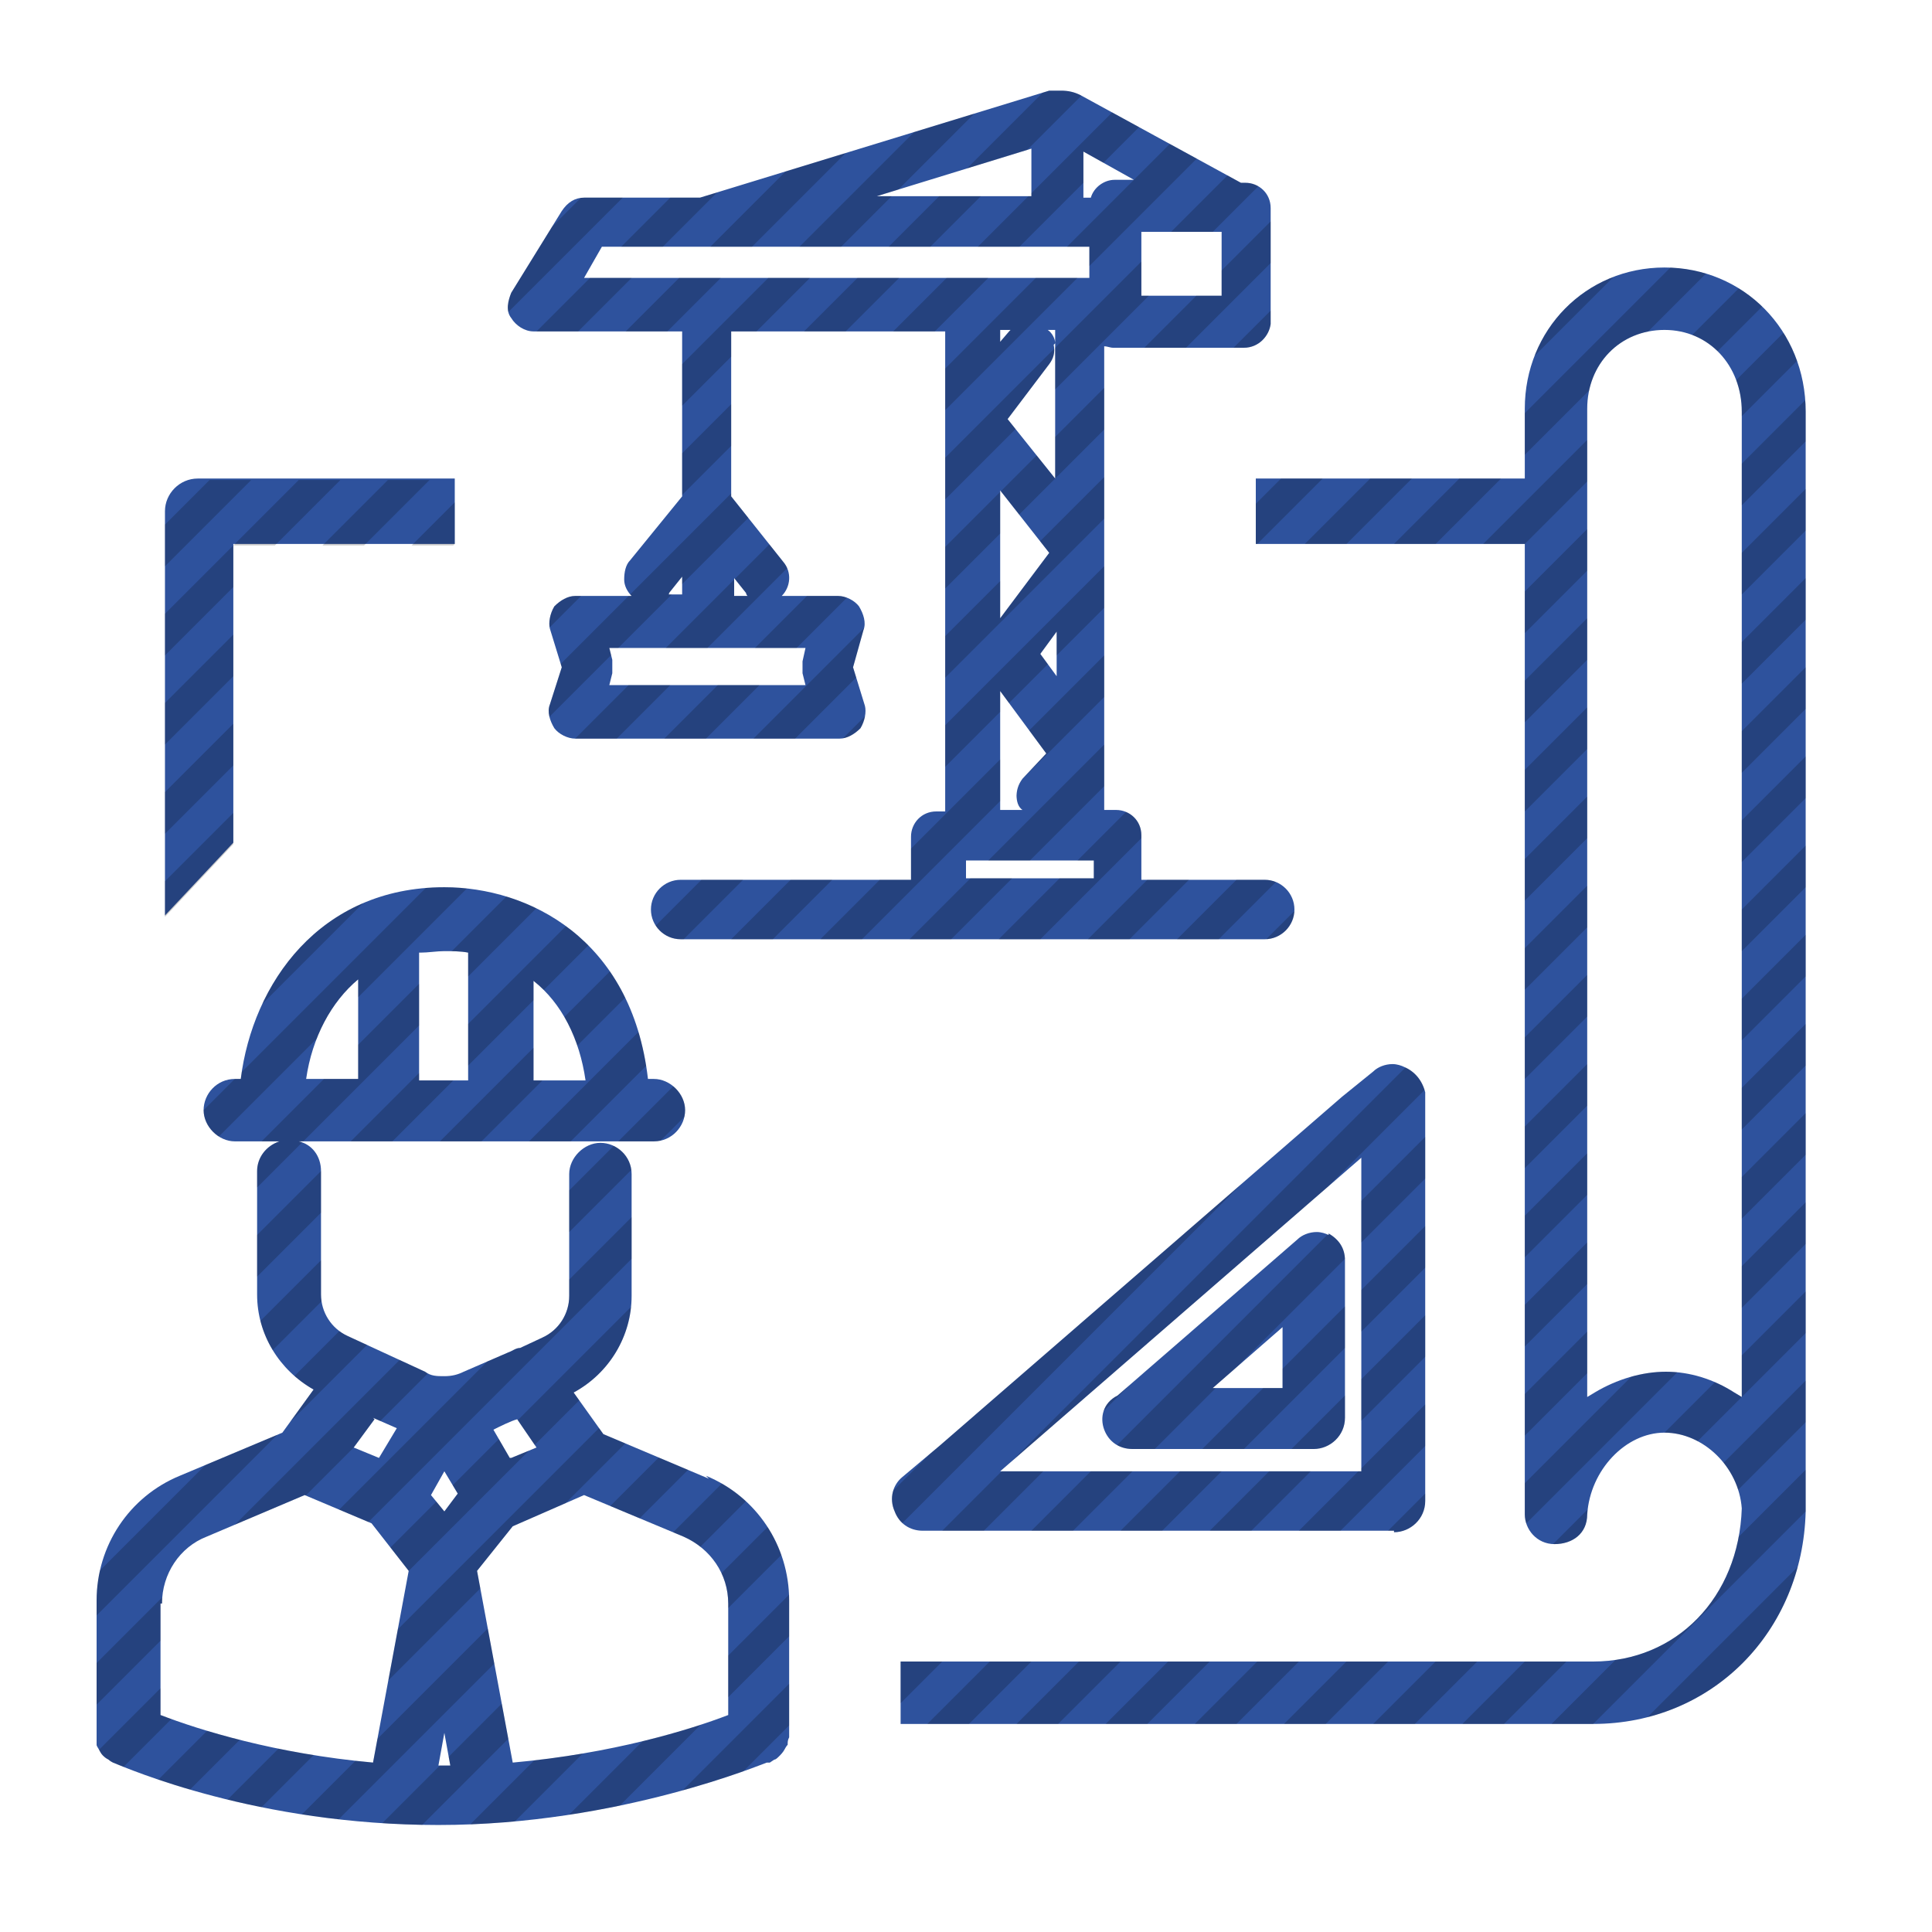
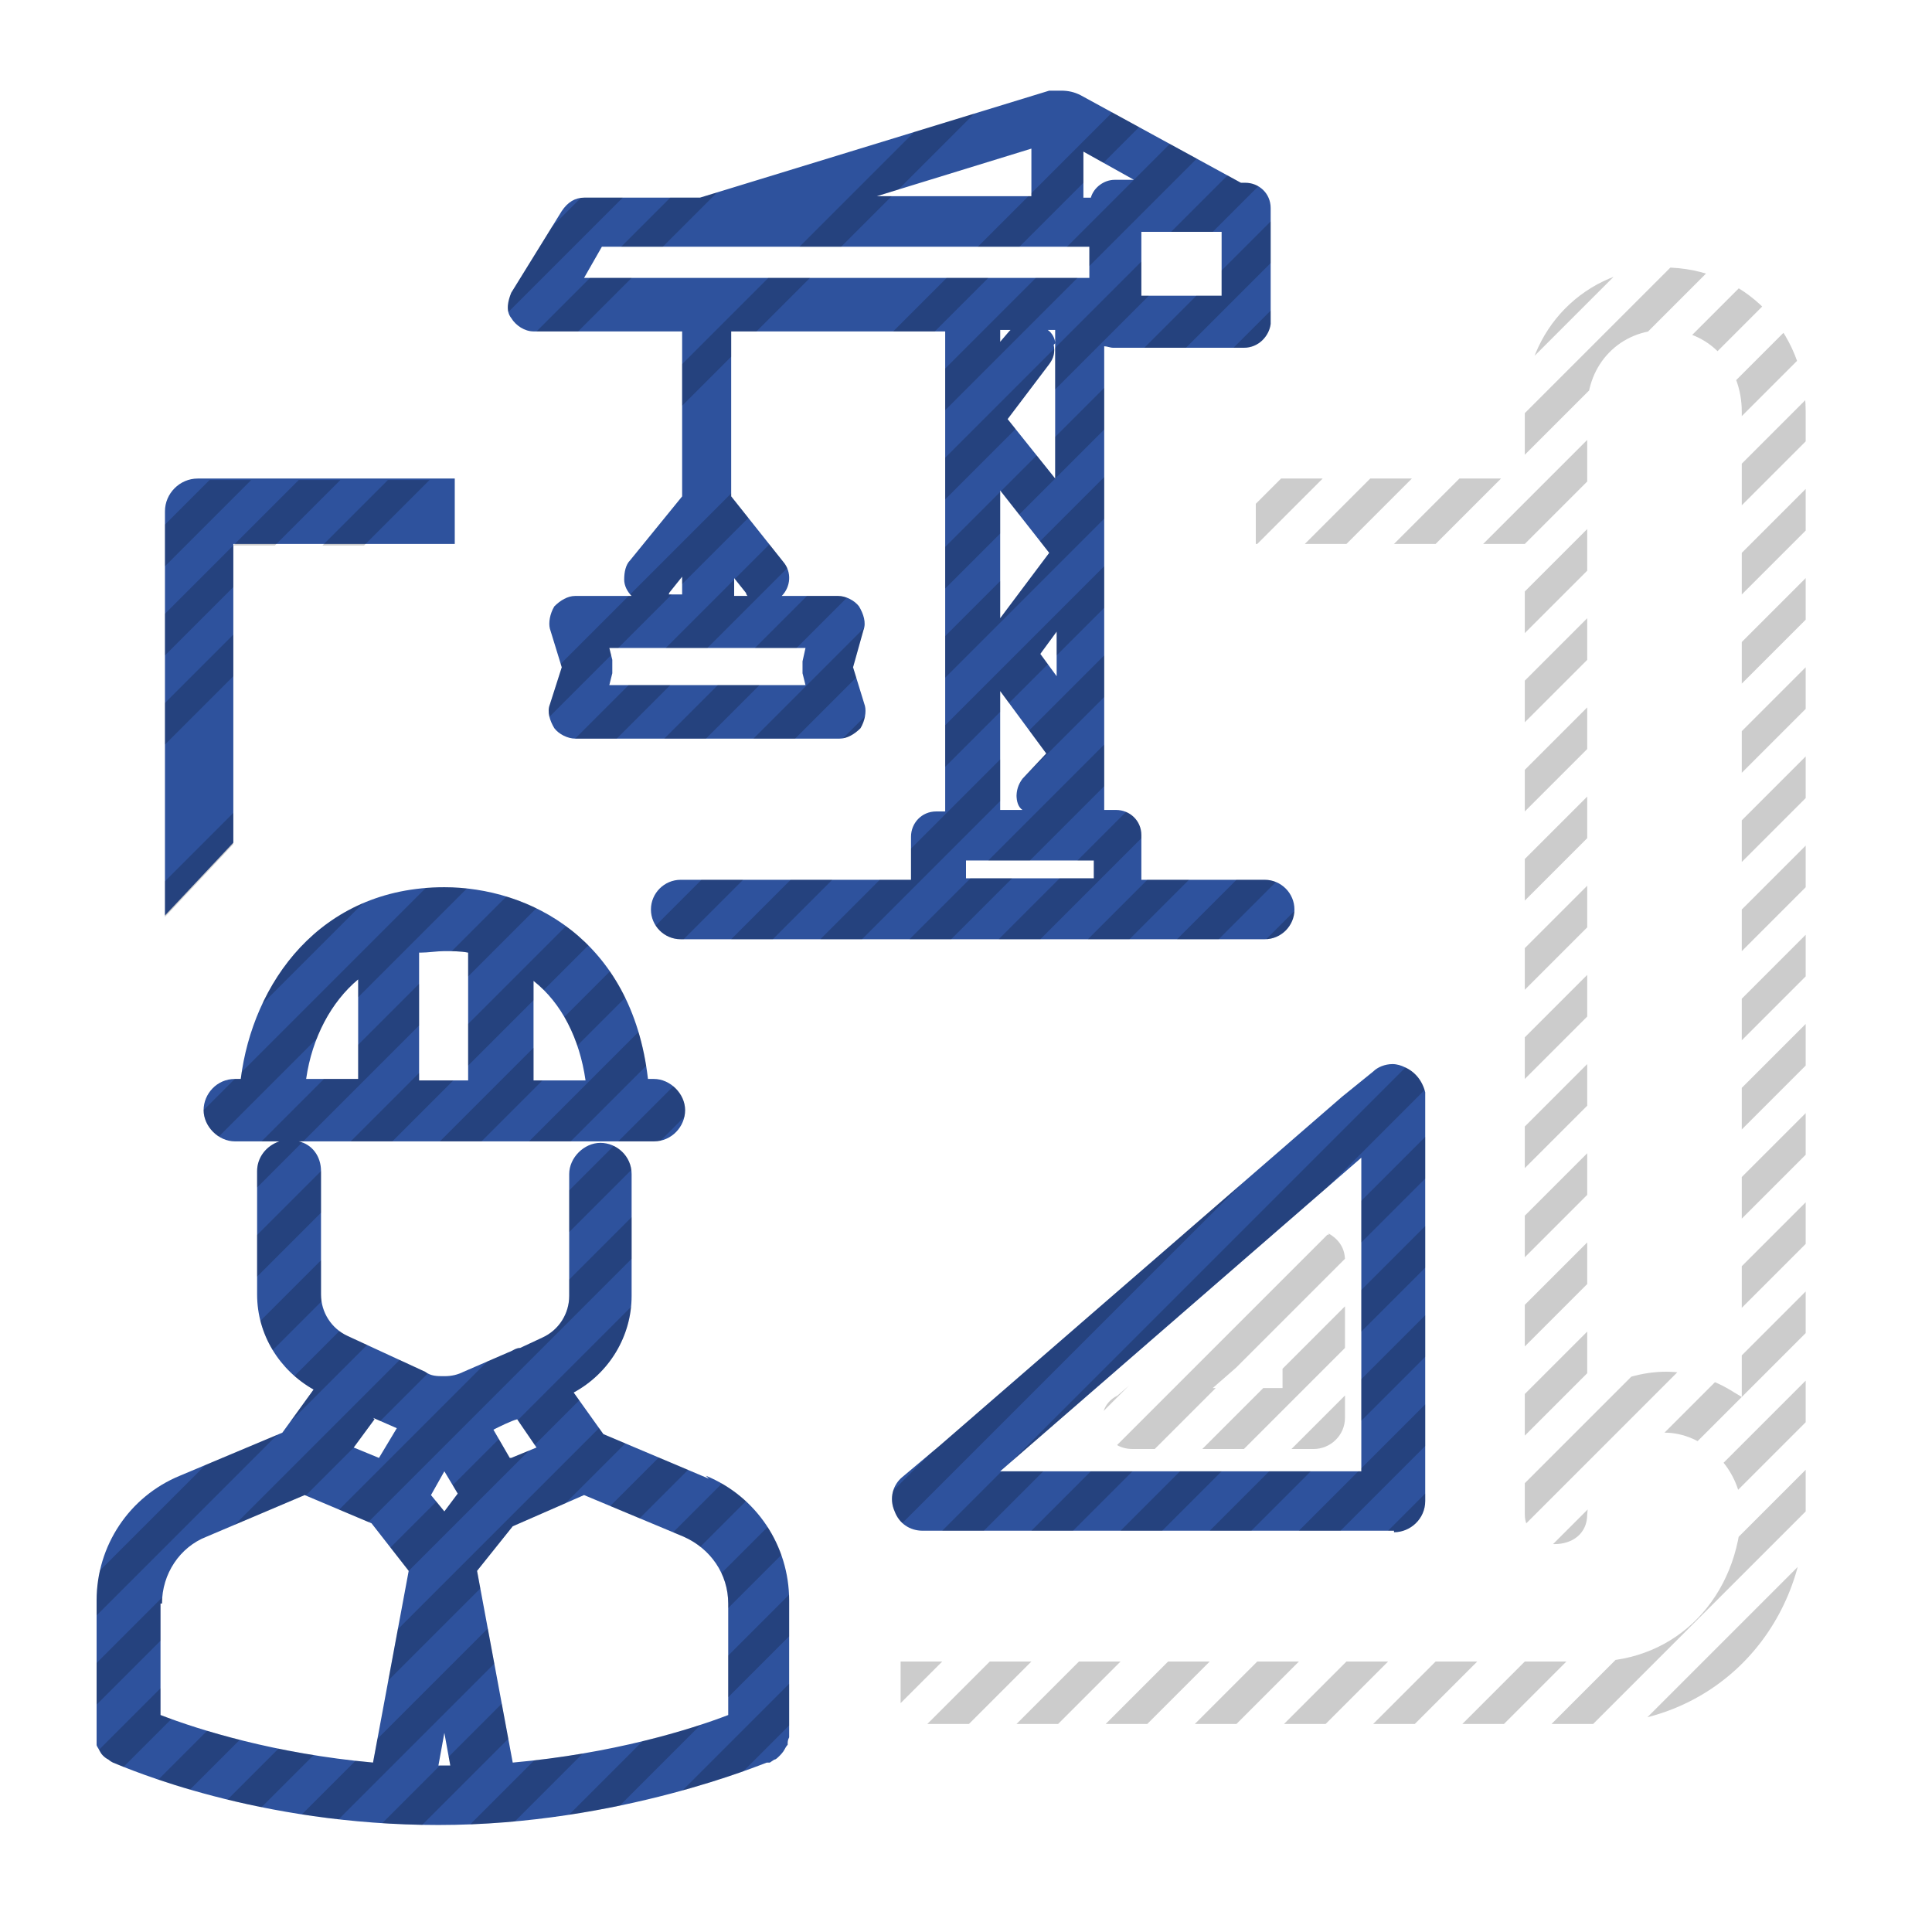
<svg xmlns="http://www.w3.org/2000/svg" id="_レイヤー_1" data-name="レイヤー_1" version="1.1" viewBox="0 0 130 130">
  <defs>
    <style>
      .st0 {
        fill: none;
      }

      .st1 {
        fill: #2e529d;
      }

      .st2 {
        opacity: .2;
      }

      .st3 {
        clip-path: url(#clippath);
      }
    </style>
    <clipPath id="clippath">
      <path class="st0" d="M112,18c-5.3,0-9.4,4.2-9.4,9.5v4.7h-18.1v4.4h18.1v65.3c0,1,.8,2,2,2s2.2-.7,2.2-2c.2-3,2.6-5.5,5.2-5.5s5,2.3,5.2,5.1c-.2,6-4.4,10.3-10,10.3h-46.6v4.2h46.6c8,0,14.1-6.2,14.3-14.3V27.7c0-5.5-4.2-9.7-9.5-9.7ZM106.8,27.5c0-3,2.2-5.3,5.2-5.3s5.2,2.4,5.2,5.5v66.3l-.5-.3c-1.4-.9-3-1.4-4.6-1.4s-3.3.5-4.8,1.4l-.5.3V27.5ZM36.2,22.3h9.7v11.1l-3.5,4.3c-.3.3-.4.8-.4,1.3,0,.4.2.8.5,1.1h-3.8c-.5,0-1,.3-1.4.7-.3.5-.4,1.1-.3,1.5l.8,2.6-.8,2.5c-.2.5,0,1.1.3,1.6.3.4.9.7,1.4.7h17.8c.5,0,1-.3,1.4-.7.3-.5.4-1.1.3-1.5l-.8-2.6.7-2.5c.2-.5,0-1.1-.3-1.6-.3-.4-.9-.7-1.4-.7h-3.8c.6-.6.7-1.6.1-2.3l-3.5-4.4v-11.1h14.4v32.3h-.6c-1,0-1.7.8-1.7,1.7v2.9h-15.5c-1.1,0-2,.9-2,2s.9,2,2,2h39.3c1.1,0,2-.9,2-2s-.9-2-2-2h-8.3v-3c0-1-.8-1.7-1.7-1.7h-.8v-31.2c.2,0,.4.1.6.1h8.8c1,0,1.7-.8,1.8-1.6v-7.8c0-1-.8-1.7-1.7-1.7h-.3s-10.8-5.9-10.8-5.9c-.4-.2-.8-.3-1.3-.3s-.4,0-.6,0h-.2s-23.5,7.2-23.5,7.2h-7.8c-.6,0-1.1.3-1.5.9l-3.4,5.5c-.2.5-.4,1.2,0,1.7.3.5.9.9,1.5.9ZM69.4,10v3.2h-10.4l10.4-3.2ZM39.3,18.7l1.2-2.1h32.8v2.1h-34ZM73.4,13.3h-.5v-3.1l3.4,1.9h-1.3c-.7,0-1.4.5-1.6,1.2ZM65,59.1v-1.2h8.6v1.2h-8.6ZM67.3,41.6v-8.6l3.3,4.2-3.3,4.4ZM71.1,42.4v3.1l-1.1-1.5,1.1-1.5ZM71,23.1c0-.3-.2-.7-.5-.9h.5v10l-3.2-4,2.8-3.7c.3-.4.4-.8.3-1.3ZM67.3,23.1v-.9h.7s0,0-.1.1l-.6.7ZM68.4,53.5c0,.4.1.8.4,1h-1.5v-8l3.1,4.2-1.6,1.7c-.3.4-.4.8-.4,1.2ZM49.4,40v-1.1l.8,1c0,0,0,.1.1.2h-.9ZM54,44.4c0,.3,0,.6,0,.9l.2.8h-13.2l.2-.8c0-.3,0-.6,0-.9l-.2-.8h13.2l-.2.9ZM45,40c0,0,0-.1.1-.2l.8-1v1.2h-.9ZM76.8,19.9v-4.3h5.4v4.3h-5.4ZM89.4,83.1c-.2-.1-.5-.2-.8-.2-.5,0-1,.2-1.3.5l-12.1,10.5c-1,.5-1.2,1.5-.9,2.3.3.8,1,1.3,1.9,1.3h12.2c1.1,0,2.1-.9,2.1-2.1v-10.6c0-.8-.4-1.4-1.1-1.8ZM86.3,89.3v4.1h-4.7l4.7-4.1ZM47.7,99.5l-7.1-3-2-2.8c2.4-1.3,3.9-3.8,3.9-6.5v-8.2c0-1.2-1-2.1-2.1-2.1s-2.1,1-2.1,2.1v8.2c0,1.2-.7,2.3-1.8,2.8l-1.5.7c-.3,0-.5.2-.8.3l-3,1.3c-.4.2-.8.3-1.3.3s-.9,0-1.3-.3l-5.2-2.4c-1.1-.5-1.8-1.6-1.8-2.8v-8.3c0-1-.6-1.8-1.5-2h23.9c1.2,0,2.1-1,2.1-2.1s-1-2.1-2.1-2.1h-.4c-1.1-9.5-8.1-12.9-13.7-12.9-8.4,0-12.9,6.5-13.7,12.9h-.4c-1.2,0-2.1,1-2.1,2.1s1,2.1,2.1,2.1h3c-.9.3-1.5,1.1-1.5,2v8.3c0,2.7,1.5,5.1,3.8,6.4l-2.1,2.9-6.9,2.9c-3.4,1.4-5.6,4.7-5.6,8.4v8.9c0,.1,0,.2,0,.4,0,.1,0,.2,0,.4,0,.1.1.2.2.4,0,0,.1.2.2.3.1.1.2.2.4.3,0,0,.1.1.3.2,1,.4,9.7,4.2,21.9,4.2s22-4.2,22.1-4.2c0,0,0,0,.2,0l.3-.2c.1,0,.2-.1.4-.3,0,0,.2-.2.3-.4,0,0,.1-.2.2-.3,0-.2,0-.3.1-.5,0,0,0-.2,0-.3v-8.9c0-3.7-2.2-7-5.6-8.4ZM39.4,72.7h-3.5v-6.7c1.9,1.5,3.1,3.9,3.5,6.7ZM28.3,64.1c.5,0,1.1-.1,1.6-.1s1.1,0,1.6.1v8.6h-3.3v-8.6ZM24.1,65.9v6.7h-3.5c.4-2.8,1.7-5.2,3.5-6.7ZM25.1,95.4l1.6.7-1.2,2-1.7-.7,1.4-1.9ZM10.9,107.9c0-2,1.2-3.8,3-4.5l6.6-2.8,4.5,1.9,2.5,3.2-2.4,12.9c-6.6-.6-11.7-2.2-14.3-3.2v-7.5ZM29,100.6l.9-1.6.9,1.5-.9,1.2-.9-1.1ZM29.9,116.6l.4,2.2c-.1,0-.7,0-.8,0l.4-2.2ZM34.3,98.1l-1.1-1.9c.4-.2,1.2-.6,1.6-.7l1.3,1.9-1.7.7ZM32.1,105.7l2.4-3,4.8-2.1,6.7,2.8c1.8.8,3,2.5,3,4.5v7.5c-2.6,1-7.8,2.6-14.5,3.2l-2.4-12.9ZM93.8,103.1c1.1,0,2.1-.9,2.1-2.1v-27.5c-.2-.8-.7-1.4-1.4-1.7-.2-.1-.5-.2-.8-.2-.5,0-1,.2-1.3.5l-2.1,1.7-27.1,23.5-2.5,2.1c-.6.5-.9,1.4-.5,2.3.3.8,1,1.3,1.9,1.3h31.7ZM67.3,99l24.3-21.1v21.1h-24.3ZM15.7,56.8l-4.6,4.9v-27.2c0-1.2,1-2.2,2.2-2.2h17.3v4.4h-14.9v20.1Z" />
    </clipPath>
  </defs>
  <g>
-     <path class="st1" d="M112,18c-5.3,0-9.4,4.2-9.4,9.5v4.7h-18.1v4.4h18.1v65.3c0,1,.8,2,2,2s2.2-.7,2.2-2c.2-3,2.6-5.5,5.2-5.5s5,2.3,5.2,5.1c-.2,6-4.4,10.3-10,10.3h-46.6v4.2h46.6c8,0,14.1-6.2,14.3-14.3V27.7c0-5.5-4.2-9.7-9.5-9.7ZM106.8,27.5c0-3,2.2-5.3,5.2-5.3s5.2,2.4,5.2,5.5v66.3l-.5-.3c-1.4-.9-3-1.4-4.6-1.4s-3.3.5-4.8,1.4l-.5.3V27.5Z" />
    <path class="st1" d="M36.2,22.3h9.7v11.1l-3.5,4.3c-.3.3-.4.8-.4,1.3,0,.4.2.8.5,1.1h-3.8c-.5,0-1,.3-1.4.7-.3.5-.4,1.1-.3,1.5l.8,2.6-.8,2.5c-.2.5,0,1.1.3,1.6.3.4.9.7,1.4.7h17.8c.5,0,1-.3,1.4-.7.3-.5.4-1.1.3-1.5l-.8-2.6.7-2.5c.2-.5,0-1.1-.3-1.6-.3-.4-.9-.7-1.4-.7h-3.8c.6-.6.7-1.6.1-2.3l-3.5-4.4v-11.1h14.4v32.3h-.6c-1,0-1.7.8-1.7,1.7v2.9h-15.5c-1.1,0-2,.9-2,2s.9,2,2,2h39.3c1.1,0,2-.9,2-2s-.9-2-2-2h-8.3v-3c0-1-.8-1.7-1.7-1.7h-.8v-31.2c.2,0,.4.1.6.1h8.8c1,0,1.7-.8,1.8-1.6v-7.8c0-1-.8-1.7-1.7-1.7h-.3s-10.8-5.9-10.8-5.9c-.4-.2-.8-.3-1.3-.3s-.4,0-.6,0h-.2s-23.5,7.2-23.5,7.2h-7.8c-.6,0-1.1.3-1.5.9l-3.4,5.5c-.2.5-.4,1.2,0,1.7.3.5.9.9,1.5.9ZM69.4,10v3.2h-10.4l10.4-3.2ZM39.3,18.7l1.2-2.1h32.8v2.1h-34ZM73.4,13.3h-.5v-3.1l3.4,1.9h-1.3c-.7,0-1.4.5-1.6,1.2ZM65,59.1v-1.2h8.6v1.2h-8.6ZM67.3,41.6v-8.6l3.3,4.2-3.3,4.4ZM71.1,42.4v3.1l-1.1-1.5,1.1-1.5ZM71,23.1c0-.3-.2-.7-.5-.9h.5v10l-3.2-4,2.8-3.7c.3-.4.4-.8.3-1.3ZM67.3,23.1v-.9h.7s0,0-.1.1l-.6.7ZM68.4,53.5c0,.4.1.8.4,1h-1.5v-8l3.1,4.2-1.6,1.7c-.3.4-.4.8-.4,1.2ZM49.4,40v-1.1l.8,1c0,0,0,.1.1.2h-.9ZM54,44.4c0,.3,0,.6,0,.9l.2.8h-13.2l.2-.8c0-.3,0-.6,0-.9l-.2-.8h13.2l-.2.9ZM45,40c0,0,0-.1.1-.2l.8-1v1.2h-.9ZM76.8,19.9v-4.3h5.4v4.3h-5.4Z" />
-     <path class="st1" d="M89.4,83.1c-.2-.1-.5-.2-.8-.2-.5,0-1,.2-1.3.5l-12.1,10.5c-1,.5-1.2,1.5-.9,2.3.3.8,1,1.3,1.9,1.3h12.2c1.1,0,2.1-.9,2.1-2.1v-10.6c0-.8-.4-1.4-1.1-1.8ZM86.3,89.3v4.1h-4.7l4.7-4.1Z" />
    <path class="st1" d="M47.7,99.5l-7.1-3-2-2.8c2.4-1.3,3.9-3.8,3.9-6.5v-8.2c0-1.2-1-2.1-2.1-2.1s-2.1,1-2.1,2.1v8.2c0,1.2-.7,2.3-1.8,2.8l-1.5.7c-.3,0-.5.2-.8.3l-3,1.3c-.4.2-.8.3-1.3.3s-.9,0-1.3-.3l-5.2-2.4c-1.1-.5-1.8-1.6-1.8-2.8v-8.3c0-1-.6-1.8-1.5-2h23.9c1.2,0,2.1-1,2.1-2.1s-1-2.1-2.1-2.1h-.4c-1.1-9.5-8.1-12.9-13.7-12.9-8.4,0-12.9,6.5-13.7,12.9h-.4c-1.2,0-2.1,1-2.1,2.1s1,2.1,2.1,2.1h3c-.9.3-1.5,1.1-1.5,2v8.3c0,2.7,1.5,5.1,3.8,6.4l-2.1,2.9-6.9,2.9c-3.4,1.4-5.6,4.7-5.6,8.4v8.9c0,.1,0,.2,0,.4,0,.1,0,.2,0,.4,0,.1.1.2.2.4,0,0,.1.2.2.3.1.1.2.2.4.3,0,0,.1.1.3.2,1,.4,9.7,4.2,21.9,4.2s22-4.2,22.1-4.2c0,0,0,0,.2,0l.3-.2c.1,0,.2-.1.4-.3,0,0,.2-.2.3-.4,0,0,.1-.2.2-.3,0-.2,0-.3.1-.5,0,0,0-.2,0-.3v-8.9c0-3.7-2.2-7-5.6-8.4ZM39.4,72.7h-3.5v-6.7c1.9,1.5,3.1,3.9,3.5,6.7ZM28.3,64.1c.5,0,1.1-.1,1.6-.1s1.1,0,1.6.1v8.6h-3.3v-8.6ZM24.1,65.9v6.7h-3.5c.4-2.8,1.7-5.2,3.5-6.7ZM25.1,95.4l1.6.7-1.2,2-1.7-.7,1.4-1.9ZM10.9,107.9c0-2,1.2-3.8,3-4.5l6.6-2.8,4.5,1.9,2.5,3.2-2.4,12.9c-6.6-.6-11.7-2.2-14.3-3.2v-7.5ZM29,100.6l.9-1.6.9,1.5-.9,1.2-.9-1.1ZM29.9,116.6l.4,2.2c-.1,0-.7,0-.8,0l.4-2.2ZM34.3,98.1l-1.1-1.9c.4-.2,1.2-.6,1.6-.7l1.3,1.9-1.7.7ZM32.1,105.7l2.4-3,4.8-2.1,6.7,2.8c1.8.8,3,2.5,3,4.5v7.5c-2.6,1-7.8,2.6-14.5,3.2l-2.4-12.9Z" />
    <path class="st1" d="M93.8,103.1c1.1,0,2.1-.9,2.1-2.1v-27.5c-.2-.8-.7-1.4-1.4-1.7-.2-.1-.5-.2-.8-.2-.5,0-1,.2-1.3.5l-2.1,1.7-27.1,23.5-2.5,2.1c-.6.5-.9,1.4-.5,2.3.3.8,1,1.3,1.9,1.3h31.7ZM67.3,99l24.3-21.1v21.1h-24.3Z" />
    <path class="st1" d="M15.7,36.6h14.9v-4.4H13.3c-1.2,0-2.2,1-2.2,2.2v27.2l4.6-4.9v-20.1Z" />
  </g>
  <g class="st2">
    <g class="st3">
      <g>
        <polygon points="85.2 0 82.4 0 0 82.4 0 85.2 85.2 0" />
        <polygon points="91.2 0 88.4 0 0 88.4 0 91.2 91.2 0" />
        <polygon points="73.2 0 70.4 0 0 70.4 0 73.2 73.2 0" />
-         <polygon points="79.2 0 76.4 0 0 76.4 0 79.2 79.2 0" />
        <polygon points="97.2 0 94.4 0 0 94.4 0 97.2 97.2 0" />
        <polygon points="115.2 0 112.4 0 0 112.4 0 115.2 115.2 0" />
        <polygon points="121.2 0 118.4 0 0 118.4 0 121.2 121.2 0" />
        <polygon points="109.2 0 106.4 0 0 106.4 0 109.2 109.2 0" />
-         <polygon points="67.2 0 64.4 0 0 64.4 0 67.2 67.2 0" />
        <polygon points="103.2 0 100.4 0 0 100.4 0 103.2 103.2 0" />
        <polygon points="55.2 0 52.4 0 0 52.4 0 55.2 55.2 0" />
        <polygon points="61.2 0 58.4 0 0 58.4 0 61.2 61.2 0" />
        <polygon points="13.2 0 10.4 0 0 10.4 0 13.2 13.2 0" />
        <polygon points="19.2 0 16.4 0 0 16.4 0 19.2 19.2 0" />
        <polygon points="0 1.2 1.2 0 0 0 0 1.2" />
        <polygon points="7.2 0 4.4 0 0 4.4 0 7.2 7.2 0" />
        <polygon points="25.2 0 22.4 0 0 22.4 0 25.2 25.2 0" />
        <polygon points="37.2 0 34.4 0 0 34.4 0 37.2 37.2 0" />
        <polygon points="49.2 0 46.4 0 0 46.4 0 49.2 49.2 0" />
        <polygon points="127.2 0 124.4 0 0 124.4 0 127.2 127.2 0" />
        <polygon points="43.2 0 40.4 0 0 40.4 0 43.2 43.2 0" />
        <polygon points="31.2 0 28.4 0 0 28.4 0 31.2 31.2 0" />
        <polygon points="130 87.2 130 84.4 84.4 130 87.2 130 130 87.2" />
        <polygon points="130 93.2 130 90.4 90.4 130 93.2 130 130 93.2" />
        <polygon points="130 3.2 130 .4 .4 130 3.2 130 130 3.2" />
        <polygon points="130 75.2 130 72.4 72.4 130 75.2 130 130 75.2" />
        <polygon points="130 99.2 130 96.4 96.4 130 99.2 130 130 99.2" />
-         <polygon points="130 123.2 130 120.4 120.4 130 123.2 130 130 123.2" />
        <polygon points="130 129.2 130 126.4 126.4 130 129.2 130 130 129.2" />
        <polygon points="130 69.2 130 66.4 66.4 130 69.2 130 130 69.2" />
        <polygon points="130 111.2 130 108.4 108.4 130 111.2 130 130 111.2" />
        <polygon points="130 117.2 130 114.4 114.4 130 117.2 130 130 117.2" />
        <polygon points="130 105.2 130 102.4 102.4 130 105.2 130 130 105.2" />
        <polygon points="130 81.2 130 78.4 78.4 130 81.2 130 130 81.2" />
        <polygon points="130 27.2 130 24.4 24.4 130 27.2 130 130 27.2" />
        <polygon points="130 33.2 130 30.4 30.4 130 33.2 130 130 33.2" />
        <polygon points="130 21.2 130 18.4 18.4 130 21.2 130 130 21.2" />
        <polygon points="130 15.2 130 12.4 12.4 130 15.2 130 130 15.2" />
        <polygon points="130 9.2 130 6.4 6.4 130 9.2 130 130 9.2" />
        <polygon points="130 63.2 130 60.4 60.4 130 63.2 130 130 63.2" />
        <polygon points="130 57.2 130 54.4 54.4 130 57.2 130 130 57.2" />
        <polygon points="130 51.2 130 48.4 48.4 130 51.2 130 130 51.2" />
        <polygon points="130 45.2 130 42.4 42.4 130 45.2 130 130 45.2" />
        <polygon points="130 39.2 130 36.4 36.4 130 39.2 130 130 39.2" />
      </g>
    </g>
  </g>
</svg>